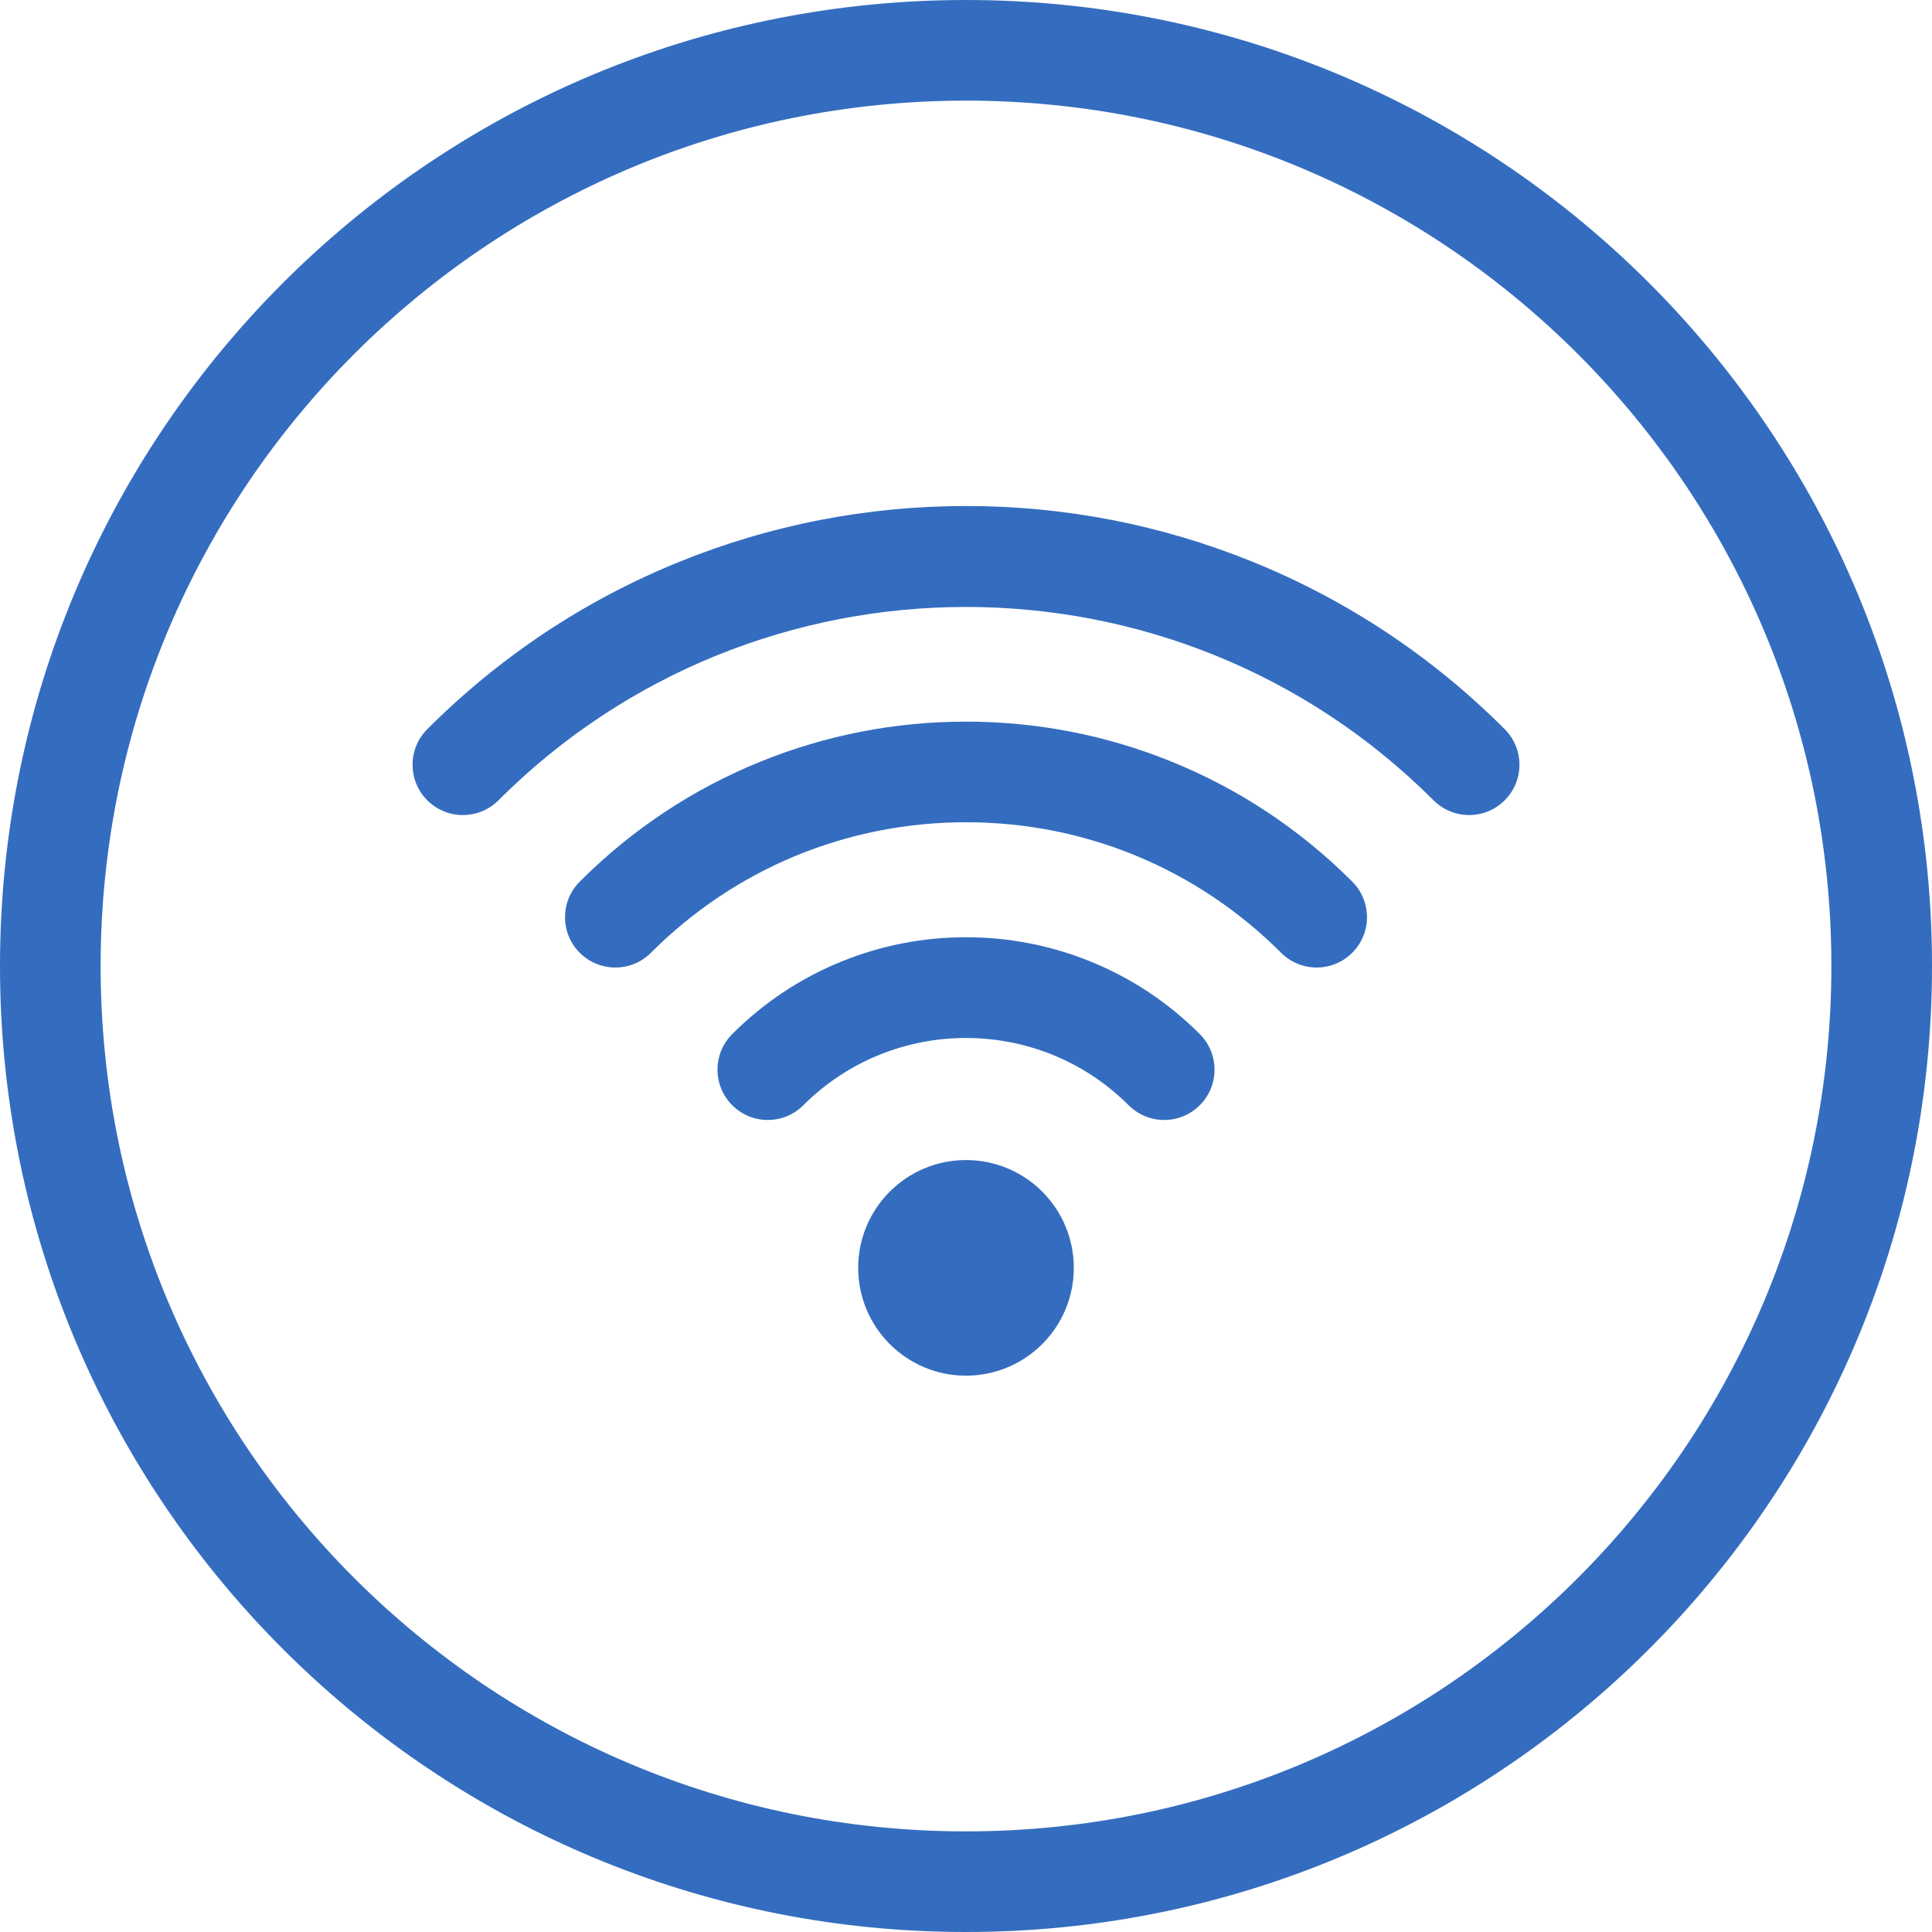
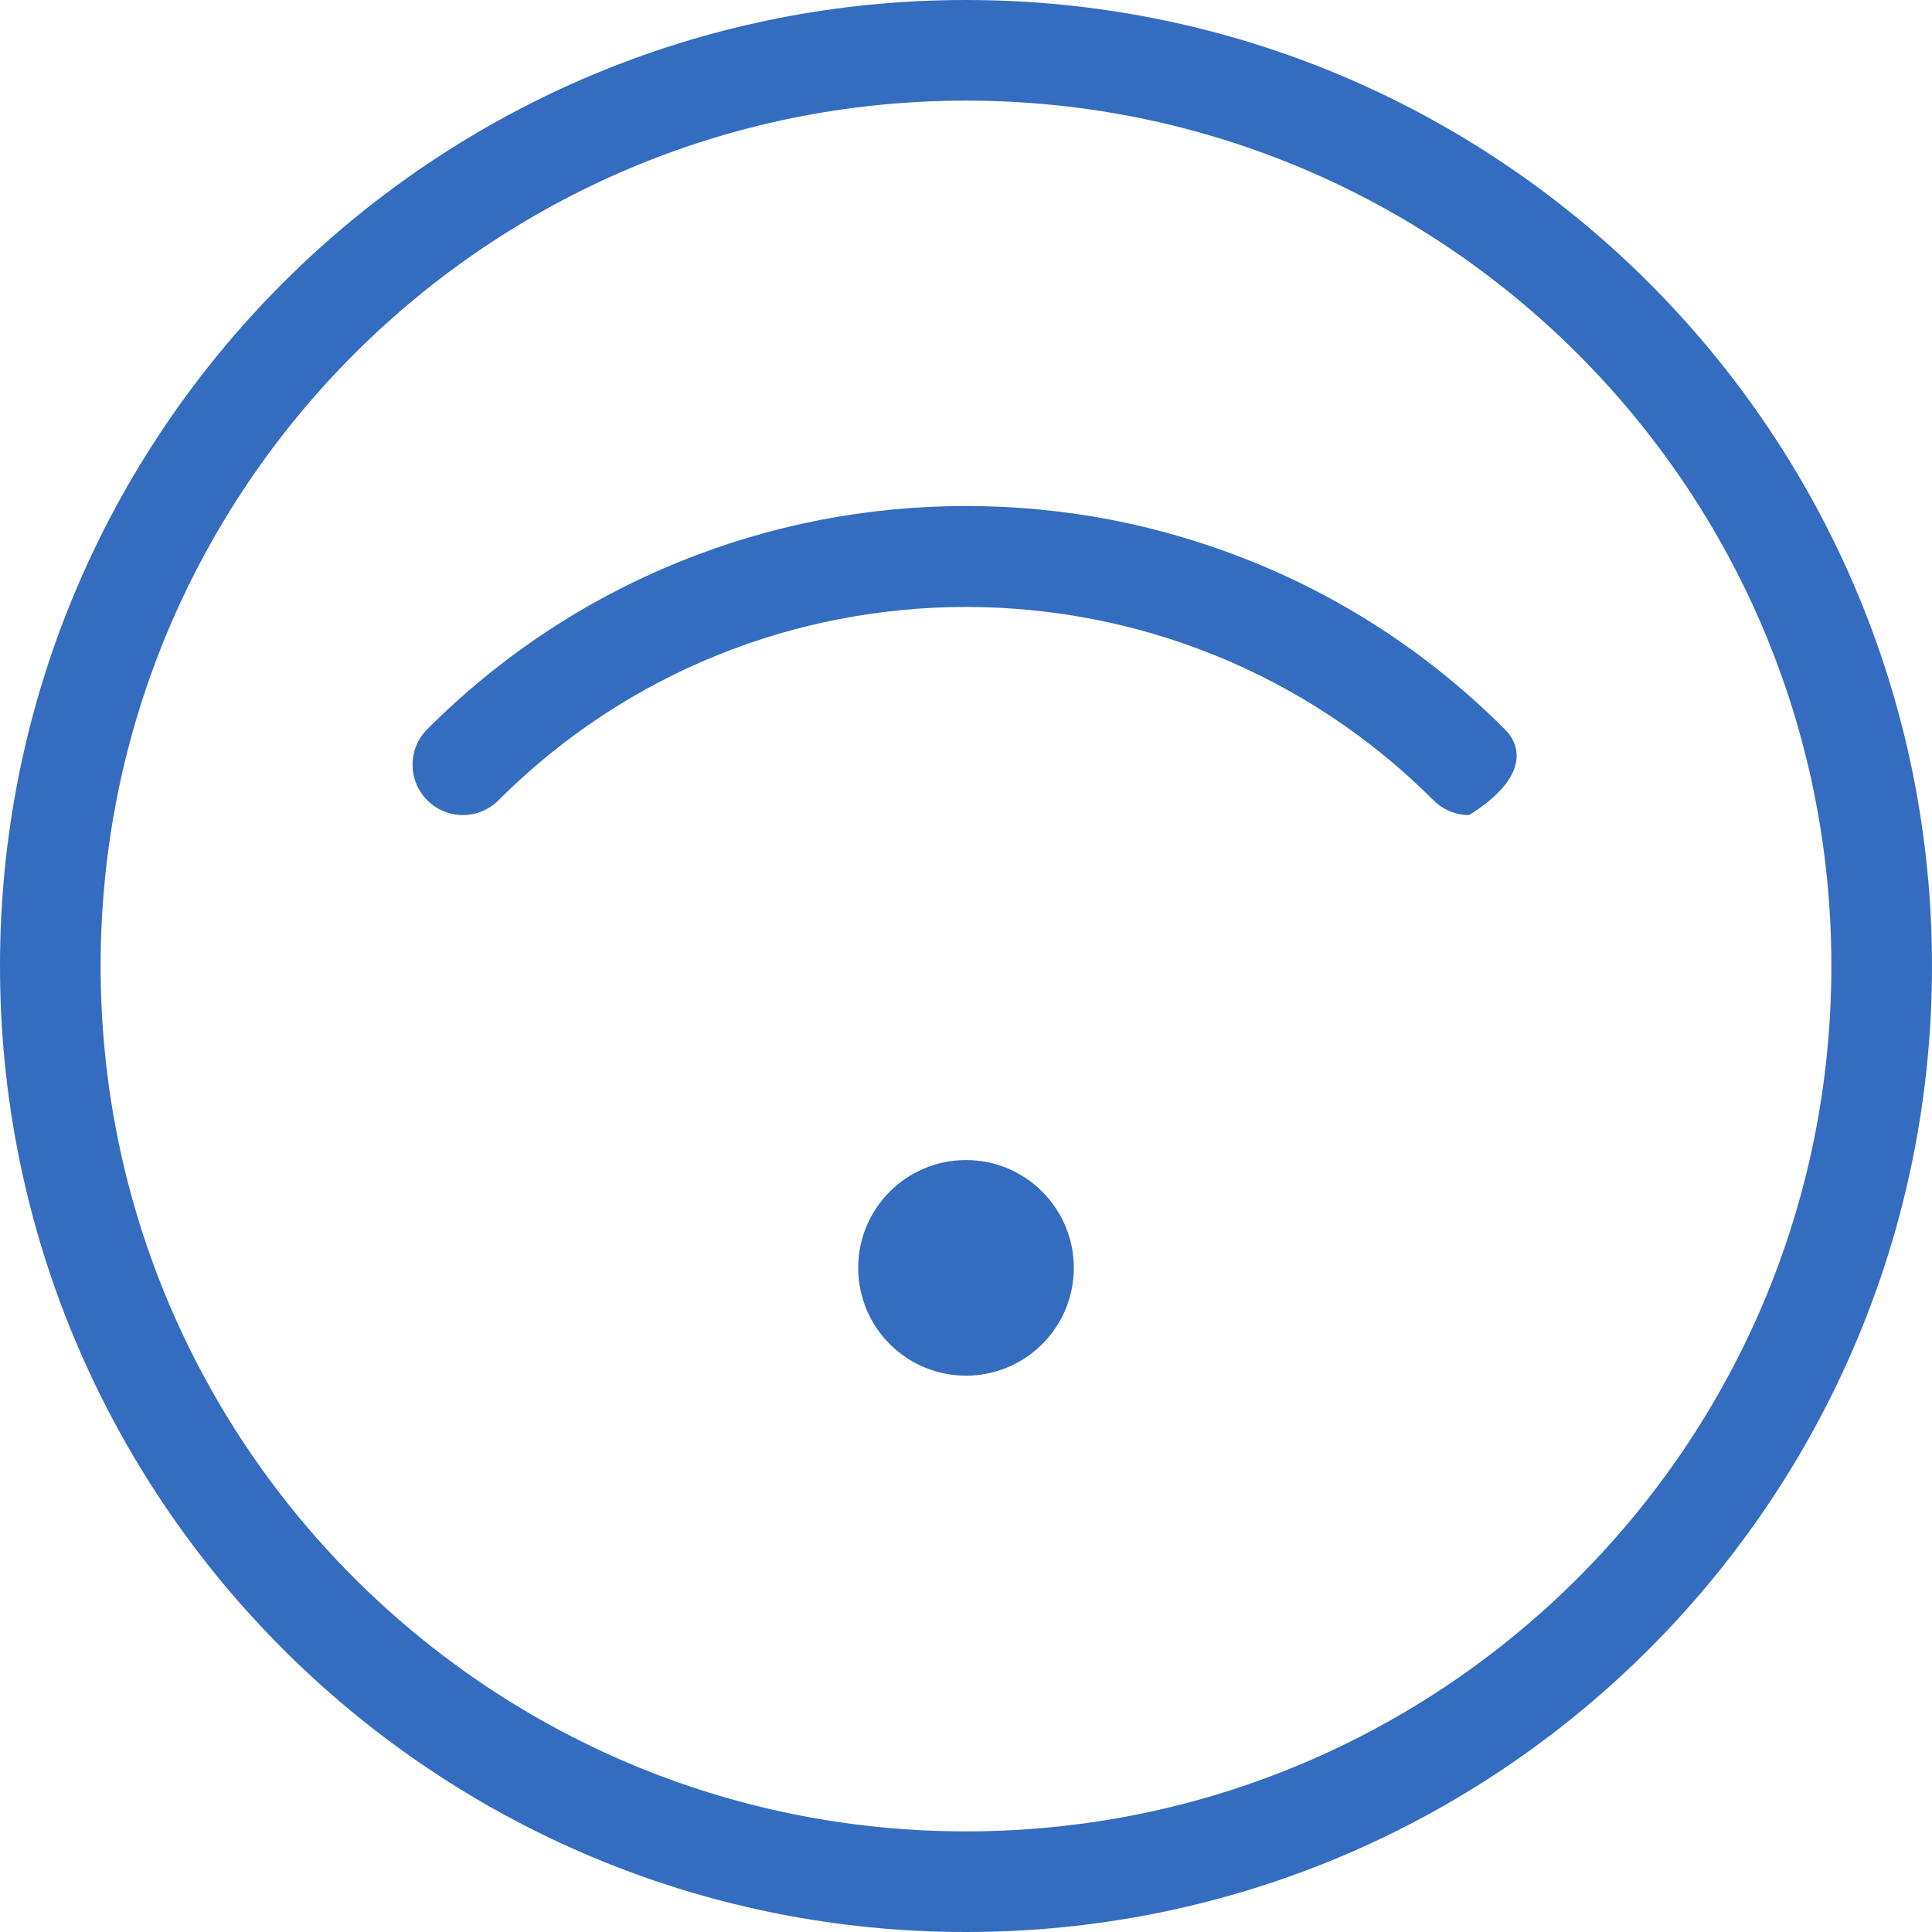
<svg xmlns="http://www.w3.org/2000/svg" height="1920.0" preserveAspectRatio="xMidYMid meet" version="1.0" viewBox="0.0 0.0 1920.0 1920.0" width="1920.0" zoomAndPan="magnify">
  <g fill="#346dbf" id="change1_1">
    <path d="M 1919.691 935.223 C 1919.578 931.105 1919.449 926.992 1919.301 922.891 C 1900.27 422.211 1497.789 19.73 997.109 0.699 C 993.008 0.551 988.895 0.422 984.777 0.309 C 976.543 0.109 968.285 0 960 0 C 951.715 0 943.457 0.109 935.223 0.309 C 931.105 0.422 926.996 0.551 922.891 0.699 C 422.207 19.73 19.734 422.211 0.703 922.891 C 0.547 926.992 0.418 931.105 0.312 935.223 C 0.105 943.457 0 951.715 0 960 C 0 968.285 0.105 976.543 0.312 984.777 C 0.418 988.895 0.547 993.004 0.703 997.109 C 19.734 1497.793 422.207 1900.266 922.891 1919.297 C 926.996 1919.453 931.105 1919.582 935.223 1919.688 C 943.457 1919.895 951.715 1920 960 1920 C 968.285 1920 976.543 1919.895 984.777 1919.688 C 988.895 1919.582 993.008 1919.453 997.109 1919.297 C 1497.789 1900.266 1900.27 1497.793 1919.301 997.109 C 1919.449 993.004 1919.578 988.895 1919.691 984.777 C 1919.891 976.543 1920 968.285 1920 960 C 1920 951.715 1919.891 943.457 1919.691 935.223 Z M 1802.531 1133.426 C 1791.238 1188.598 1774.391 1242.863 1752.461 1294.719 C 1730.91 1345.656 1704.238 1394.793 1673.191 1440.766 C 1642.41 1486.324 1607.051 1529.172 1568.109 1568.113 C 1529.172 1607.055 1486.32 1642.406 1440.762 1673.184 C 1394.789 1704.242 1345.66 1730.914 1294.719 1752.457 C 1242.859 1774.391 1188.602 1791.238 1133.43 1802.527 C 1076.762 1814.121 1018.422 1820 960 1820 C 901.586 1820 843.234 1814.121 786.574 1802.527 C 731.402 1791.238 677.137 1774.391 625.281 1752.457 C 574.344 1730.914 525.207 1704.242 479.234 1673.184 C 433.676 1642.406 390.828 1607.055 351.887 1568.113 C 312.945 1529.172 277.594 1486.324 246.816 1440.766 C 215.758 1394.793 189.086 1345.656 167.543 1294.719 C 145.609 1242.863 128.762 1188.598 117.473 1133.426 C 105.879 1076.766 100 1018.414 100 960 C 100 901.578 105.879 843.238 117.473 786.57 C 128.762 731.398 145.609 677.141 167.543 625.281 C 189.086 574.34 215.758 525.211 246.816 479.238 C 277.594 433.68 312.945 390.828 351.887 351.891 C 390.828 312.949 433.676 277.59 479.234 246.809 C 525.207 215.762 574.344 189.09 625.281 167.539 C 677.137 145.609 731.402 128.762 786.574 117.469 C 843.234 105.879 901.586 100 960 100 C 1018.422 100 1076.762 105.879 1133.43 117.469 C 1188.602 128.762 1242.859 145.609 1294.719 167.539 C 1345.66 189.09 1394.789 215.762 1440.762 246.809 C 1486.32 277.59 1529.172 312.949 1568.109 351.891 C 1607.051 390.828 1642.41 433.68 1673.191 479.238 C 1704.238 525.211 1730.91 574.34 1752.461 625.281 C 1774.391 677.141 1791.238 731.398 1802.531 786.57 C 1814.121 843.238 1820 901.578 1820 960 C 1820 1018.414 1814.121 1076.766 1802.531 1133.426" />
-     <path d="M 1244.871 558.32 C 1154.16 521.531 1058.309 502.879 960 502.879 C 861.691 502.879 765.844 521.531 675.125 558.32 C 581.176 596.422 496.902 652.371 424.645 724.629 C 405.117 744.16 405.117 775.809 424.645 795.34 C 444.172 814.871 475.832 814.871 495.355 795.34 C 751.562 539.129 1168.441 539.129 1424.641 795.34 C 1434.41 805.102 1447.199 809.98 1460 809.98 C 1472.801 809.98 1485.59 805.102 1495.359 795.34 C 1514.879 775.809 1514.879 744.16 1495.359 724.629 C 1423.102 652.371 1338.82 596.422 1244.871 558.32" />
-     <path d="M 1164.238 756.898 C 1099.199 730.531 1030.48 717.148 960 717.148 C 889.52 717.148 820.805 730.531 755.758 756.898 C 688.387 784.219 627.965 824.34 576.16 876.141 C 556.633 895.672 556.633 927.328 576.16 946.855 C 595.688 966.383 627.348 966.383 646.871 946.855 C 730.512 863.219 841.715 817.148 960 817.148 C 1078.289 817.148 1189.488 863.219 1273.129 946.855 C 1282.891 956.617 1295.691 961.5 1308.48 961.5 C 1321.281 961.5 1334.078 956.617 1343.84 946.855 C 1363.371 927.328 1363.371 895.672 1343.84 876.141 C 1292.039 824.34 1231.609 784.219 1164.238 756.898" />
-     <path d="M 1083.609 955.488 C 1044.238 939.523 1002.648 931.426 960 931.426 C 917.352 931.426 875.762 939.523 836.391 955.488 C 795.602 972.027 759.023 996.312 727.676 1027.66 C 708.148 1047.188 708.148 1078.844 727.676 1098.371 C 747.203 1117.895 778.859 1117.895 798.387 1098.371 C 887.5 1009.254 1032.5 1009.254 1121.609 1098.371 C 1131.379 1108.133 1144.172 1113.016 1156.969 1113.016 C 1169.77 1113.016 1182.559 1108.133 1192.328 1098.371 C 1211.852 1078.844 1211.852 1047.188 1192.328 1027.66 C 1160.98 996.312 1124.398 972.027 1083.609 955.488" />
+     <path d="M 1244.871 558.32 C 1154.16 521.531 1058.309 502.879 960 502.879 C 861.691 502.879 765.844 521.531 675.125 558.32 C 581.176 596.422 496.902 652.371 424.645 724.629 C 405.117 744.16 405.117 775.809 424.645 795.34 C 444.172 814.871 475.832 814.871 495.355 795.34 C 751.562 539.129 1168.441 539.129 1424.641 795.34 C 1434.41 805.102 1447.199 809.98 1460 809.98 C 1514.879 775.809 1514.879 744.16 1495.359 724.629 C 1423.102 652.371 1338.82 596.422 1244.871 558.32" />
    <path d="M 960 1152.848 C 900.828 1152.848 852.863 1200.812 852.863 1259.984 C 852.863 1319.156 900.828 1367.121 960 1367.121 C 1019.172 1367.121 1067.141 1319.156 1067.141 1259.984 C 1067.141 1200.812 1019.172 1152.848 960 1152.848" />
  </g>
</svg>